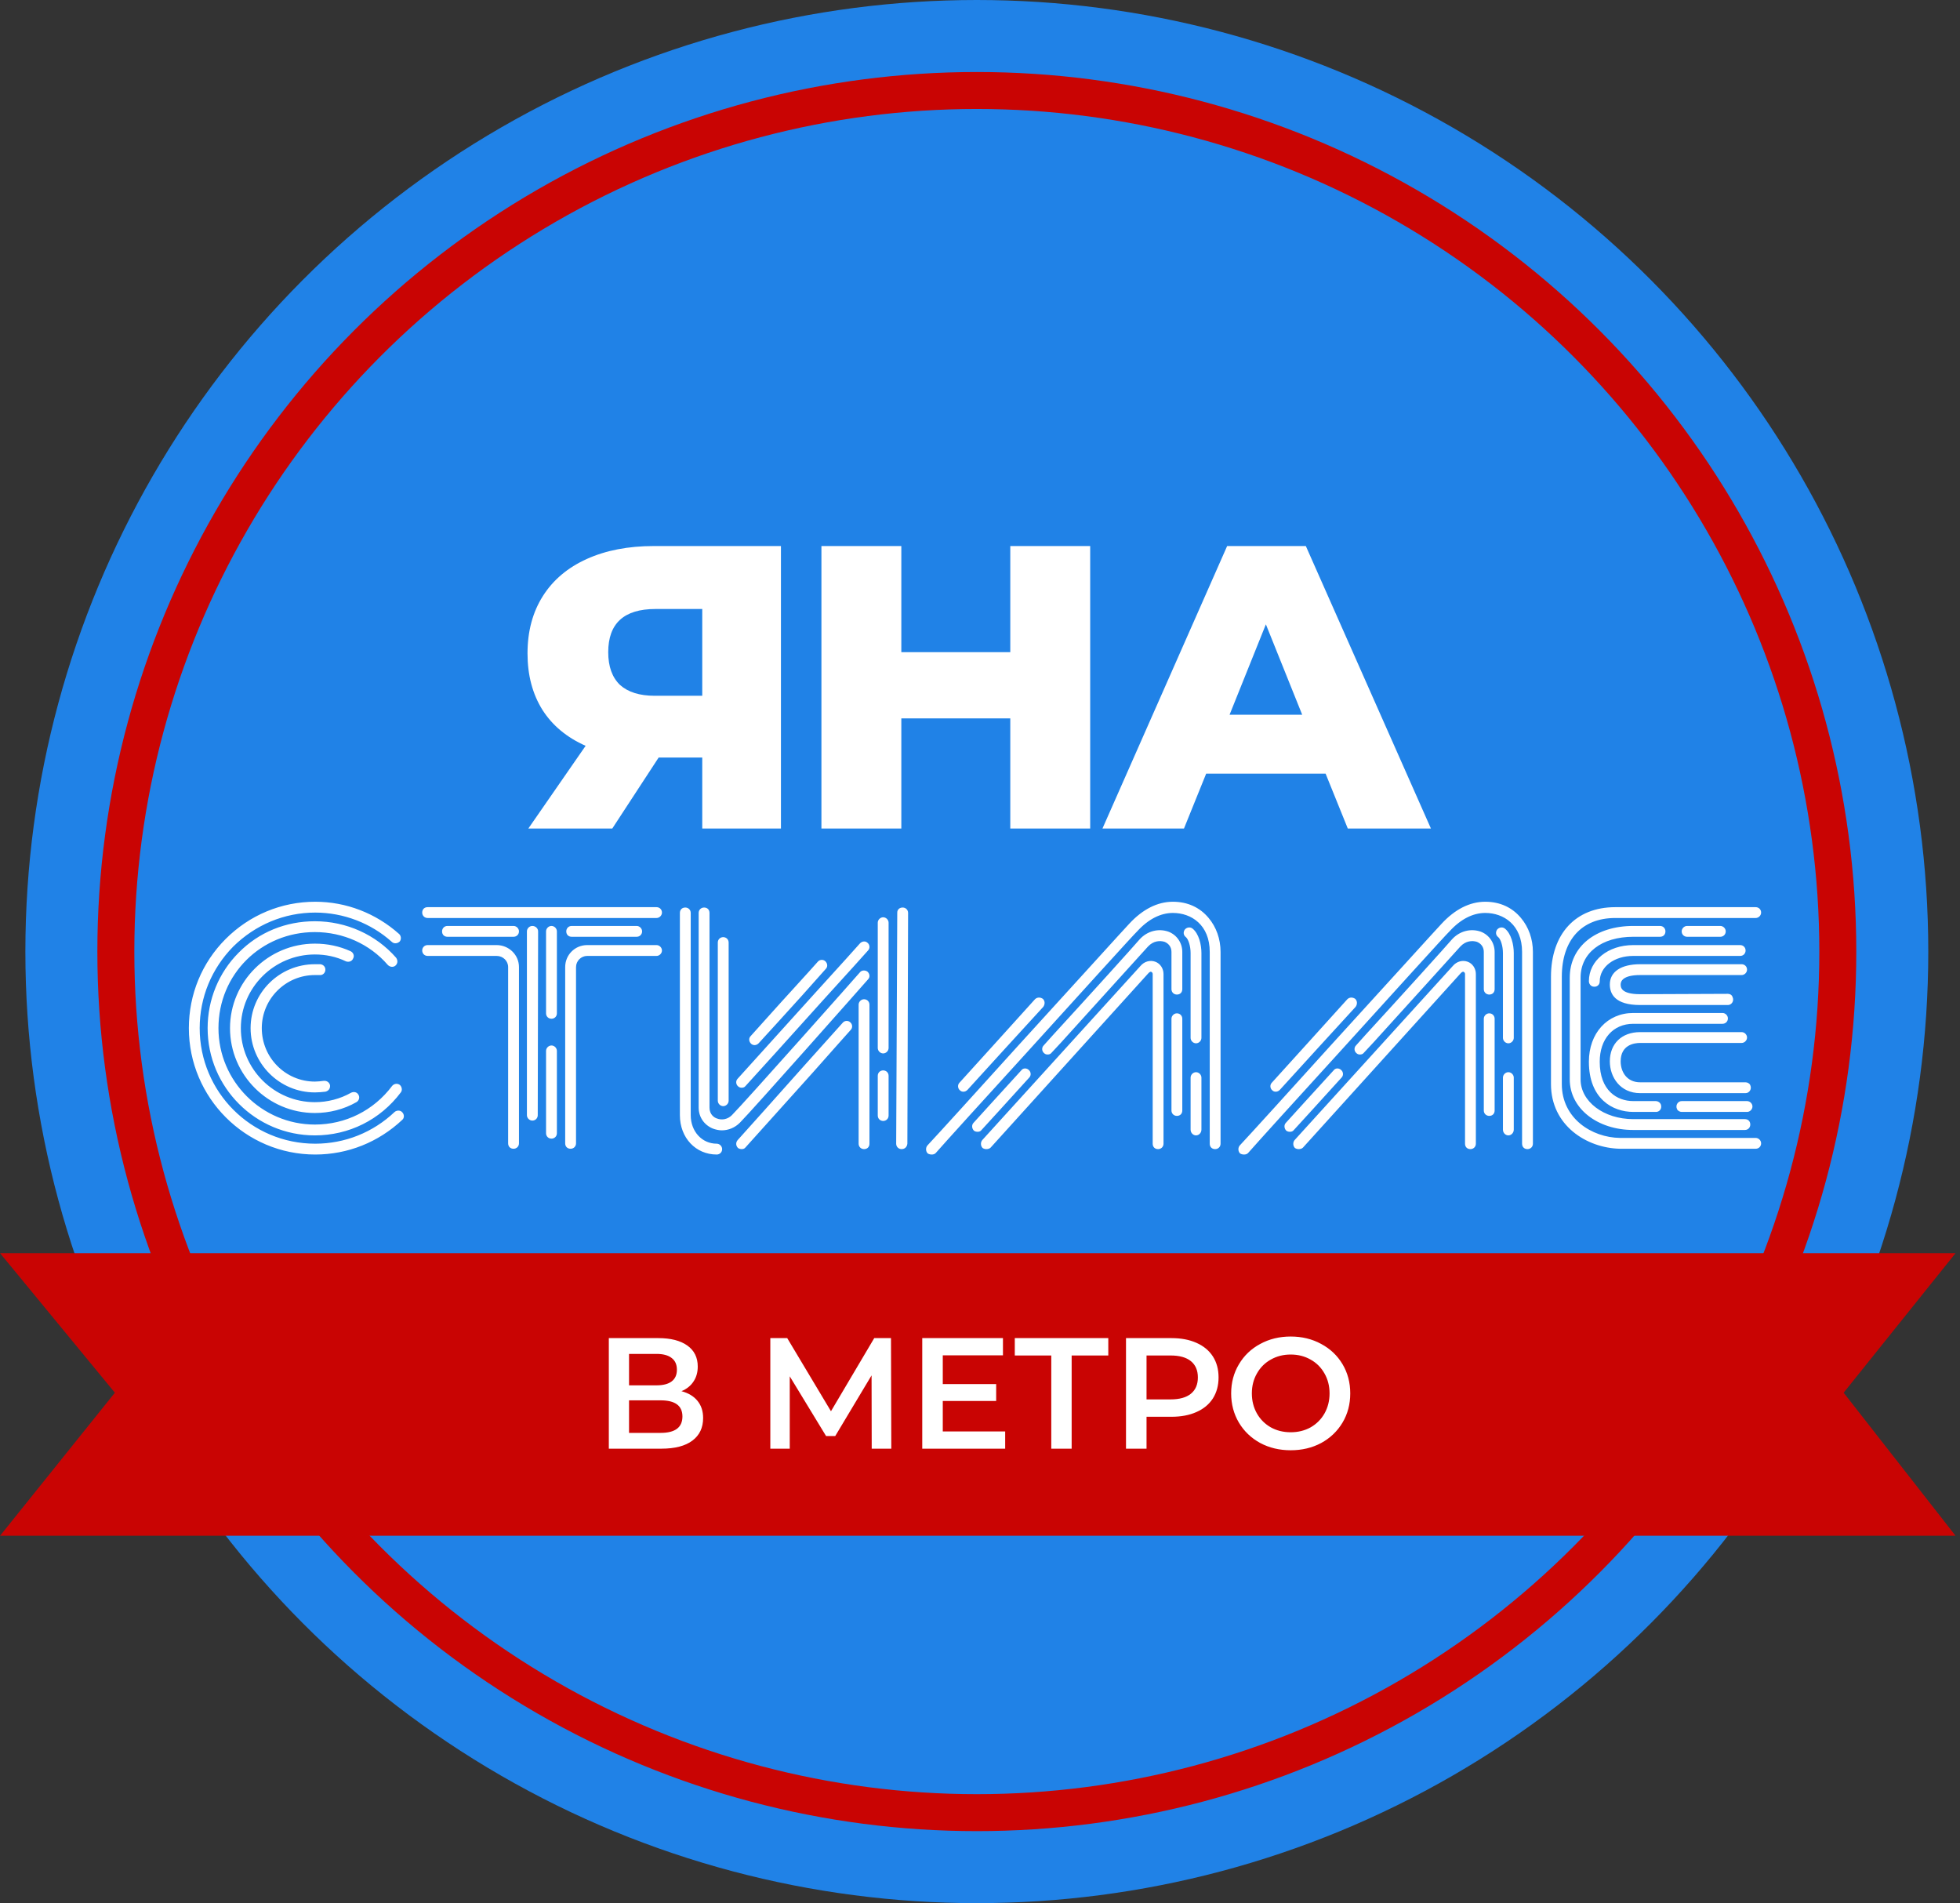
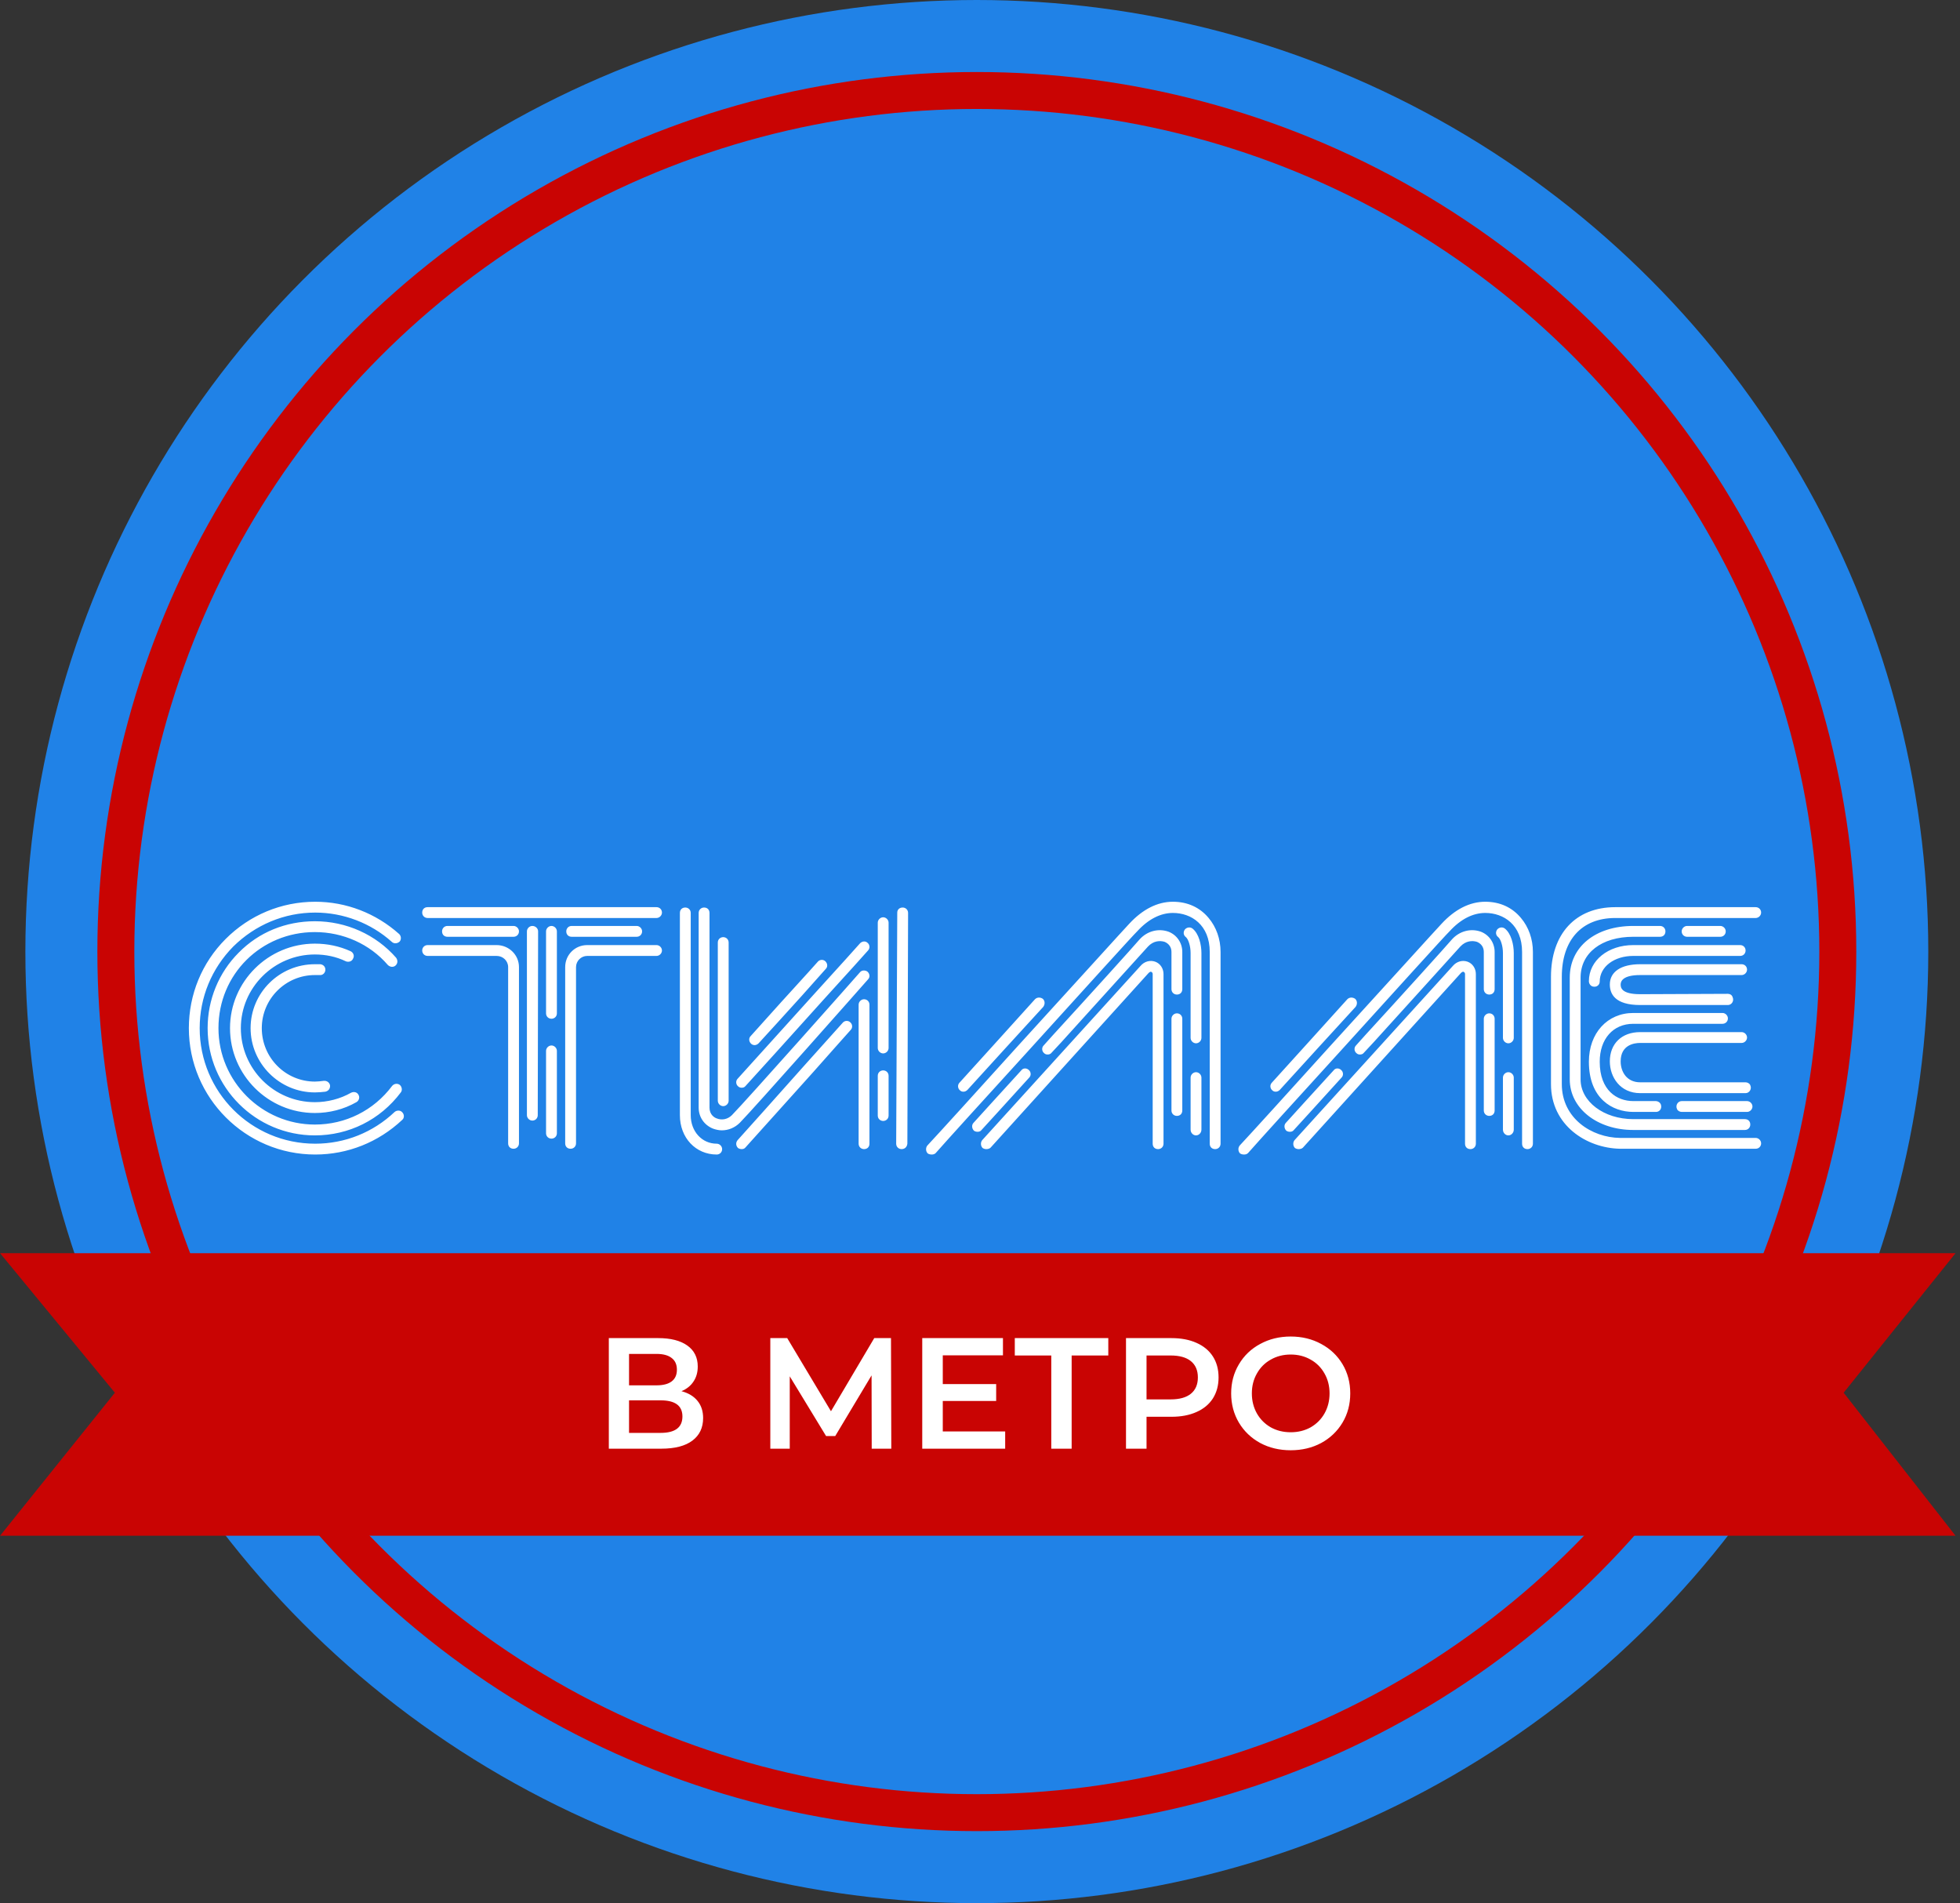
<svg xmlns="http://www.w3.org/2000/svg" width="309" height="300" viewBox="0 0 309 300" fill="none">
  <rect x="0" y="0" width="309" height="300" fill="#333333" stroke="none" />
  <circle cx="154" cy="150" r="150" fill="#2082E7" />
  <circle cx="154" cy="150" r="135.736" stroke="#C90403" stroke-width="5.828" />
  <path d="M0.012 197.547H308.294L290.656 219.538L308.294 242.084H0.012L18.11 219.538L0.012 197.547Z" fill="#C90403" />
-   <path d="M123.118 86.074V130.607H110.712V119.411H103.841L96.525 130.607H83.292L92.326 117.566C89.357 116.251 87.088 114.363 85.519 111.904C83.95 109.401 83.165 106.432 83.165 102.997C83.165 99.519 83.971 96.508 85.583 93.963C87.194 91.418 89.506 89.467 92.517 88.11C95.528 86.753 99.049 86.074 103.078 86.074H123.118ZM103.332 95.999C98.37 95.999 95.889 98.268 95.889 102.806C95.889 105.054 96.504 106.772 97.734 107.959C99.006 109.104 100.83 109.677 103.205 109.677H110.712V95.999H103.332ZM171.871 86.074V130.607H159.274V113.24H142.097V130.607H129.5V86.074H142.097V102.806H159.274V86.074H171.871ZM208.986 121.955H190.155L186.656 130.607H173.805L193.463 86.074H205.869L225.591 130.607H212.485L208.986 121.955ZM205.296 112.667L199.57 98.416L193.845 112.667H205.296Z" fill="white" />
  <path d="M107.437 219.297C108.55 219.596 109.396 220.111 109.977 220.841C110.558 221.555 110.849 222.452 110.849 223.531C110.849 225.058 110.284 226.245 109.155 227.091C108.027 227.938 106.392 228.361 104.25 228.361H95.983V210.931H103.777C105.736 210.931 107.263 211.321 108.359 212.101C109.454 212.881 110.002 213.985 110.002 215.413C110.002 216.326 109.778 217.114 109.33 217.778C108.898 218.442 108.267 218.949 107.437 219.297ZM99.17 218.376H103.503C104.549 218.376 105.346 218.169 105.893 217.754C106.441 217.339 106.715 216.724 106.715 215.911C106.715 215.097 106.441 214.483 105.893 214.068C105.346 213.637 104.549 213.421 103.503 213.421H99.17V218.376ZM104.15 225.871C106.441 225.871 107.587 225.008 107.587 223.282C107.587 221.588 106.441 220.742 104.15 220.742H99.17V225.871H104.15ZM137.429 228.361L137.405 216.807L131.677 226.369H130.233L124.506 216.957V228.361H121.443V210.931H124.107L131.005 222.46L137.828 210.931H140.467L140.517 228.361H137.429ZM158.468 225.647V228.361H145.395V210.931H158.119V213.645H148.632V218.177H157.049V220.841H148.632V225.647H158.468ZM174.726 213.67H168.949V228.361H165.737V213.67H159.985V210.931H174.726V213.67ZM184.689 210.931C186.2 210.931 187.512 211.18 188.624 211.678C189.753 212.176 190.616 212.89 191.213 213.819C191.811 214.749 192.11 215.853 192.11 217.131C192.11 218.393 191.811 219.497 191.213 220.443C190.616 221.372 189.753 222.086 188.624 222.584C187.512 223.082 186.2 223.331 184.689 223.331H180.755V228.361H177.518V210.931H184.689ZM184.54 220.592C185.951 220.592 187.022 220.293 187.752 219.696C188.483 219.098 188.848 218.243 188.848 217.131C188.848 216.019 188.483 215.164 187.752 214.566C187.022 213.969 185.951 213.67 184.54 213.67H180.755V220.592H184.54ZM203.483 228.61C201.707 228.61 200.105 228.229 198.677 227.465C197.25 226.685 196.129 225.614 195.316 224.253C194.502 222.875 194.096 221.339 194.096 219.646C194.096 217.953 194.502 216.426 195.316 215.064C196.129 213.686 197.25 212.616 198.677 211.852C200.105 211.072 201.707 210.682 203.483 210.682C205.26 210.682 206.862 211.072 208.289 211.852C209.717 212.616 210.837 213.678 211.651 215.039C212.464 216.401 212.871 217.936 212.871 219.646C212.871 221.356 212.464 222.891 211.651 224.253C210.837 225.614 209.717 226.685 208.289 227.465C206.862 228.229 205.26 228.61 203.483 228.61ZM203.483 225.772C204.645 225.772 205.691 225.514 206.621 225C207.55 224.468 208.281 223.738 208.812 222.808C209.343 221.862 209.609 220.808 209.609 219.646C209.609 218.484 209.343 217.438 208.812 216.509C208.281 215.562 207.55 214.832 206.621 214.317C205.691 213.786 204.645 213.52 203.483 213.52C202.321 213.52 201.275 213.786 200.346 214.317C199.416 214.832 198.686 215.562 198.155 216.509C197.623 217.438 197.358 218.484 197.358 219.646C197.358 220.808 197.623 221.862 198.155 222.808C198.686 223.738 199.416 224.468 200.346 225C201.275 225.514 202.321 225.772 203.483 225.772Z" fill="white" />
  <path d="M49.639 153.702C45.029 153.702 41.272 157.459 41.272 162.069C41.272 166.737 45.029 170.494 49.639 170.494C50.095 170.494 50.55 170.437 51.006 170.38C51.518 170.323 51.916 170.608 52.03 171.063C52.087 171.576 51.803 171.974 51.29 172.088C50.778 172.145 50.209 172.202 49.639 172.202C44.061 172.202 39.507 167.648 39.507 162.069C39.507 156.491 44.061 151.994 49.639 151.994C49.924 151.994 50.209 151.994 50.493 151.994C51.006 152.051 51.347 152.449 51.29 152.962C51.233 153.417 50.835 153.759 50.38 153.702C50.152 153.702 49.867 153.702 49.639 153.702ZM55.673 151.083C55.503 151.539 54.99 151.709 54.535 151.539C52.998 150.799 51.347 150.457 49.639 150.457C43.207 150.457 37.97 155.694 37.97 162.069C37.97 168.502 43.207 173.739 49.639 173.739C51.632 173.739 53.624 173.227 55.332 172.259C55.787 172.031 56.3 172.145 56.527 172.6C56.755 172.999 56.584 173.511 56.186 173.739C54.193 174.877 51.916 175.447 49.639 175.447C42.296 175.447 36.262 169.47 36.262 162.069C36.262 154.726 42.296 148.749 49.639 148.749C51.632 148.749 53.51 149.148 55.275 149.945C55.73 150.172 55.901 150.685 55.673 151.083ZM63.415 175.333C63.757 175.674 63.757 176.244 63.415 176.528C59.658 180.057 54.82 181.993 49.696 181.993C38.71 181.993 29.773 173.056 29.773 162.069C29.773 156.776 31.822 151.766 35.579 148.009C39.336 144.252 44.346 142.146 49.696 142.146C54.592 142.146 59.26 143.968 62.903 147.212C63.244 147.497 63.301 148.066 63.017 148.408C62.675 148.749 62.106 148.806 61.764 148.465C58.463 145.505 54.136 143.854 49.696 143.854C44.801 143.854 40.247 145.789 36.775 149.205C33.359 152.677 31.481 157.231 31.481 162.069C31.481 172.145 39.621 180.285 49.696 180.285C54.364 180.285 58.804 178.52 62.22 175.276C62.561 174.991 63.13 174.991 63.415 175.333ZM61.138 152.108C58.292 148.806 54.08 146.928 49.639 146.928C41.158 146.928 34.441 153.588 34.441 162.069C34.441 170.437 41.272 177.268 49.639 177.268C54.478 177.268 58.918 175.048 61.821 171.177C62.106 170.836 62.618 170.722 63.017 171.007C63.358 171.291 63.472 171.86 63.187 172.202C59.943 176.528 54.99 178.976 49.639 178.976C40.304 178.976 32.733 171.405 32.733 162.069C32.733 157.572 34.498 153.303 37.629 150.172C40.816 146.928 45.086 145.22 49.639 145.22C54.592 145.22 59.26 147.326 62.447 150.969C62.732 151.368 62.732 151.88 62.334 152.222C61.992 152.506 61.48 152.449 61.138 152.108ZM86.941 164.802C87.397 164.802 87.795 165.2 87.795 165.656V178.634C87.795 179.147 87.397 179.488 86.941 179.488C86.486 179.488 86.087 179.147 86.087 178.634V165.656C86.087 165.2 86.486 164.802 86.941 164.802ZM83.924 145.96C84.436 145.96 84.835 146.358 84.835 146.814L84.778 175.788C84.778 176.244 84.436 176.642 83.924 176.642C83.469 176.642 83.07 176.244 83.07 175.788V146.814C83.07 146.358 83.469 145.96 83.924 145.96ZM67.416 144.708C66.904 144.708 66.562 144.309 66.562 143.854C66.562 143.342 66.904 143 67.416 143H103.506C103.961 143 104.36 143.342 104.36 143.854C104.36 144.309 103.961 144.708 103.506 144.708H67.416ZM90.129 145.96H100.375C100.831 145.96 101.229 146.358 101.229 146.814C101.229 147.326 100.831 147.668 100.375 147.668H90.129C89.617 147.668 89.275 147.326 89.275 146.814C89.275 146.358 89.617 145.96 90.129 145.96ZM86.941 145.96C87.397 145.96 87.795 146.358 87.795 146.814V159.736C87.795 160.248 87.397 160.589 86.941 160.589C86.486 160.589 86.087 160.248 86.087 159.736V146.814C86.087 146.358 86.486 145.96 86.941 145.96ZM80.964 145.96C81.419 145.96 81.818 146.358 81.818 146.814C81.818 147.326 81.419 147.668 80.964 147.668H70.547C70.035 147.668 69.693 147.326 69.693 146.814C69.693 146.358 70.035 145.96 70.547 145.96H80.964ZM103.506 148.977C103.961 148.977 104.36 149.375 104.36 149.831C104.36 150.286 103.961 150.685 103.506 150.685H92.576C91.609 150.685 90.812 151.482 90.812 152.449V180.228C90.812 180.74 90.413 181.082 89.958 181.082C89.446 181.082 89.104 180.74 89.104 180.228V152.449C89.104 150.514 90.641 148.977 92.576 148.977H103.506ZM78.289 148.977C80.224 148.977 81.818 150.514 81.818 152.449V180.228C81.818 180.74 81.419 181.082 80.964 181.082C80.452 181.082 80.11 180.74 80.11 180.228V152.449C80.11 151.482 79.313 150.685 78.289 150.685H67.416C66.904 150.685 66.562 150.286 66.562 149.831C66.562 149.375 66.904 148.977 67.416 148.977H78.289ZM142.309 143.057C142.765 143.057 143.163 143.398 143.163 143.911L143.049 180.285C142.992 180.797 142.651 181.139 142.139 181.139C141.683 181.139 141.285 180.797 141.285 180.285L141.455 143.854C141.455 143.398 141.797 143.057 142.309 143.057ZM118.971 164.745C118.8 164.745 118.572 164.688 118.401 164.517C118.06 164.176 118.003 163.663 118.344 163.322C119.54 162.013 122.614 158.54 125.175 155.751C126.997 153.759 128.534 152.051 128.932 151.595C129.217 151.254 129.786 151.197 130.128 151.539C130.469 151.88 130.526 152.392 130.185 152.734C129.786 153.189 128.249 154.897 126.484 156.889C123.923 159.736 120.792 163.151 119.597 164.46C119.426 164.631 119.198 164.745 118.971 164.745ZM136.218 157.516C136.731 157.516 137.072 157.914 137.072 158.369V180.285C137.072 180.797 136.731 181.139 136.218 181.139C135.763 181.139 135.365 180.797 135.365 180.285V158.369C135.365 157.914 135.763 157.516 136.218 157.516ZM132.86 161.216C133.145 160.874 133.714 160.817 134.055 161.159C134.397 161.443 134.454 162.013 134.112 162.354C133.714 162.809 131.152 165.656 128.192 169.014C123.98 173.682 118.743 179.545 117.547 180.854C117.377 181.082 117.149 181.139 116.921 181.139C116.751 181.139 116.523 181.082 116.352 180.968C116.011 180.627 115.954 180.114 116.295 179.716C117.491 178.407 122.728 172.543 126.883 167.876C129.9 164.517 132.462 161.671 132.86 161.216ZM112.994 180.285C113.449 180.285 113.847 180.684 113.847 181.139C113.847 181.651 113.449 181.993 112.994 181.993C109.692 181.993 107.187 179.374 107.187 175.788V143.911C107.187 143.398 107.529 143.057 108.041 143.057C108.497 143.057 108.895 143.398 108.895 143.911V175.788C108.895 178.35 110.66 180.285 112.994 180.285ZM139.235 168.73C139.691 168.73 140.089 169.071 140.089 169.583V175.845C140.089 176.357 139.691 176.699 139.235 176.699C138.78 176.699 138.382 176.357 138.382 175.845V169.583C138.382 169.071 138.78 168.73 139.235 168.73ZM112.367 177.894C111.001 177.325 110.147 176.073 110.147 174.593V143.911C110.147 143.398 110.546 143.057 111.001 143.057C111.514 143.057 111.855 143.398 111.855 143.911V174.593C111.855 175.731 112.652 176.187 112.994 176.3C113.847 176.642 114.758 176.414 115.384 175.788C117.32 173.853 135.422 153.474 135.592 153.246C135.877 152.905 136.446 152.905 136.788 153.189C137.129 153.531 137.186 154.043 136.845 154.385C136.105 155.239 118.572 175.048 116.637 176.984C115.84 177.78 114.815 178.179 113.79 178.179C113.335 178.179 112.823 178.065 112.367 177.894ZM139.235 144.594C139.691 144.594 140.089 144.992 140.089 145.448V165.2C140.089 165.656 139.691 166.054 139.235 166.054C138.78 166.054 138.382 165.656 138.382 165.2V145.448C138.382 144.992 138.78 144.594 139.235 144.594ZM114.018 174.365C113.563 174.365 113.164 173.967 113.164 173.511V148.578C113.164 148.066 113.563 147.725 114.018 147.725C114.474 147.725 114.872 148.066 114.872 148.578V173.511C114.872 173.967 114.474 174.365 114.018 174.365ZM116.921 171.462C116.751 171.462 116.523 171.405 116.352 171.234C116.011 170.95 115.954 170.38 116.295 170.039C117.491 168.73 123.638 161.899 128.591 156.434C132.177 152.506 135.194 149.148 135.592 148.692C135.934 148.351 136.446 148.294 136.788 148.635C137.129 148.92 137.186 149.489 136.845 149.831C136.446 150.286 133.429 153.645 129.843 157.572C124.891 163.094 118.743 169.868 117.547 171.177C117.377 171.405 117.149 171.462 116.921 171.462ZM182.123 151.595C182.92 151.88 183.432 152.677 183.432 153.531V180.285C183.432 180.797 183.034 181.139 182.579 181.139C182.066 181.139 181.725 180.797 181.725 180.285V153.531C181.725 153.36 181.611 153.246 181.497 153.189C181.326 153.132 181.155 153.303 181.042 153.417L156.166 180.911C155.995 181.082 155.71 181.139 155.483 181.139C155.312 181.139 155.084 181.082 154.914 180.968C154.572 180.627 154.572 180.057 154.857 179.716L179.789 152.279C180.415 151.539 181.326 151.311 182.123 151.595ZM187.986 146.358C189.011 147.155 189.409 148.92 189.409 150.229V163.606C189.409 164.062 189.011 164.46 188.556 164.46C188.1 164.46 187.702 164.062 187.702 163.606V150.229C187.702 149.148 187.36 148.066 186.962 147.725C186.563 147.44 186.506 146.928 186.791 146.529C187.076 146.188 187.588 146.074 187.986 146.358ZM188.556 169.014C189.011 169.014 189.409 169.413 189.409 169.868V178.065C189.409 178.577 189.011 178.976 188.556 178.976C188.1 178.976 187.702 178.577 187.702 178.065V169.868C187.702 169.413 188.1 169.014 188.556 169.014ZM185.539 159.736C186.051 159.736 186.392 160.134 186.392 160.589V175.048C186.392 175.56 186.051 175.902 185.539 175.902C185.083 175.902 184.685 175.56 184.685 175.048V160.589C184.685 160.134 185.083 159.736 185.539 159.736ZM190.548 144.708C191.743 146.131 192.426 148.009 192.426 150.059V180.285C192.426 180.797 192.028 181.139 191.573 181.139C191.06 181.139 190.719 180.797 190.719 180.285V150.059C190.719 145.789 187.816 143.911 184.912 143.911C182.977 143.911 181.042 144.878 179.277 146.814C178.822 147.212 170.169 156.776 161.801 165.997C155.312 173.113 149.164 179.887 147.513 181.765C147.343 181.936 147.115 181.993 146.887 181.993C146.66 181.993 146.432 181.936 146.261 181.822C145.92 181.48 145.92 180.911 146.204 180.57C147.912 178.748 154.06 171.974 160.492 164.859C168.917 155.637 177.569 146.074 178.025 145.618C180.131 143.342 182.465 142.146 184.912 142.146C187.246 142.146 189.182 143.057 190.548 144.708ZM151.897 172.088C151.669 172.088 151.498 172.031 151.327 171.86C150.986 171.576 150.929 171.007 151.27 170.665C152.295 169.526 162.371 158.426 163.167 157.516C163.509 157.174 164.021 157.174 164.42 157.459C164.761 157.8 164.761 158.312 164.477 158.711C163.623 159.622 153.547 170.665 152.523 171.803C152.352 171.974 152.124 172.088 151.897 172.088ZM162.257 169.868C159.012 173.454 155.426 177.382 154.743 178.122C154.572 178.35 154.344 178.407 154.117 178.407C153.889 178.407 153.718 178.35 153.547 178.236C153.206 177.894 153.149 177.325 153.49 176.984C154.174 176.244 157.76 172.259 161.004 168.73C161.289 168.331 161.858 168.331 162.2 168.673C162.541 168.957 162.598 169.526 162.257 169.868ZM184.229 146.871C185.539 147.383 186.392 148.635 186.392 150.059V155.922C186.392 156.434 186.051 156.776 185.539 156.776C185.083 156.776 184.685 156.434 184.685 155.922V150.059C184.685 149.319 184.286 148.749 183.603 148.465C182.863 148.237 181.839 148.294 180.985 149.205C179.96 150.343 172.958 158.085 167.323 164.289L165.786 165.94C165.615 166.168 165.388 166.225 165.16 166.225C164.932 166.225 164.761 166.168 164.591 165.997C164.249 165.713 164.192 165.143 164.534 164.802L166.014 163.151C171.706 156.946 178.708 149.205 179.675 148.066C180.871 146.757 182.635 146.302 184.229 146.871ZM231.365 151.595C232.161 151.88 232.674 152.677 232.674 153.531V180.285C232.674 180.797 232.275 181.139 231.82 181.139C231.308 181.139 230.966 180.797 230.966 180.285V153.531C230.966 153.36 230.852 153.246 230.738 153.189C230.568 153.132 230.397 153.303 230.283 153.417L205.407 180.911C205.236 181.082 204.952 181.139 204.724 181.139C204.553 181.139 204.326 181.082 204.155 180.968C203.813 180.627 203.813 180.057 204.098 179.716L229.031 152.279C229.657 151.539 230.568 151.311 231.365 151.595ZM237.228 146.358C238.252 147.155 238.651 148.92 238.651 150.229V163.606C238.651 164.062 238.252 164.46 237.797 164.46C237.342 164.46 236.943 164.062 236.943 163.606V150.229C236.943 149.148 236.602 148.066 236.203 147.725C235.805 147.44 235.748 146.928 236.032 146.529C236.317 146.188 236.829 146.074 237.228 146.358ZM237.797 169.014C238.252 169.014 238.651 169.413 238.651 169.868V178.065C238.651 178.577 238.252 178.976 237.797 178.976C237.342 178.976 236.943 178.577 236.943 178.065V169.868C236.943 169.413 237.342 169.014 237.797 169.014ZM234.78 159.736C235.292 159.736 235.634 160.134 235.634 160.589V175.048C235.634 175.56 235.292 175.902 234.78 175.902C234.325 175.902 233.926 175.56 233.926 175.048V160.589C233.926 160.134 234.325 159.736 234.78 159.736ZM239.789 144.708C240.985 146.131 241.668 148.009 241.668 150.059V180.285C241.668 180.797 241.269 181.139 240.814 181.139C240.302 181.139 239.96 180.797 239.96 180.285V150.059C239.96 145.789 237.057 143.911 234.154 143.911C232.218 143.911 230.283 144.878 228.518 146.814C228.063 147.212 219.41 156.776 211.043 165.997C204.553 173.113 198.406 179.887 196.755 181.765C196.584 181.936 196.356 181.993 196.129 181.993C195.901 181.993 195.673 181.936 195.502 181.822C195.161 181.48 195.161 180.911 195.446 180.57C197.153 178.748 203.301 171.974 209.733 164.859C218.158 155.637 226.811 146.074 227.266 145.618C229.372 143.342 231.706 142.146 234.154 142.146C236.488 142.146 238.423 143.057 239.789 144.708ZM201.138 172.088C200.91 172.088 200.739 172.031 200.569 171.86C200.227 171.576 200.17 171.007 200.512 170.665C201.536 169.526 211.612 158.426 212.409 157.516C212.75 157.174 213.263 157.174 213.661 157.459C214.003 157.8 214.003 158.312 213.718 158.711C212.864 159.622 202.789 170.665 201.764 171.803C201.593 171.974 201.366 172.088 201.138 172.088ZM211.498 169.868C208.253 173.454 204.667 177.382 203.984 178.122C203.813 178.35 203.586 178.407 203.358 178.407C203.13 178.407 202.959 178.35 202.789 178.236C202.447 177.894 202.39 177.325 202.732 176.984C203.415 176.244 207.001 172.259 210.246 168.73C210.53 168.331 211.1 168.331 211.441 168.673C211.783 168.957 211.84 169.526 211.498 169.868ZM233.471 146.871C234.78 147.383 235.634 148.635 235.634 150.059V155.922C235.634 156.434 235.292 156.776 234.78 156.776C234.325 156.776 233.926 156.434 233.926 155.922V150.059C233.926 149.319 233.528 148.749 232.845 148.465C232.105 148.237 231.08 148.294 230.226 149.205C229.201 150.343 222.2 158.085 216.564 164.289L215.027 165.94C214.857 166.168 214.629 166.225 214.401 166.225C214.173 166.225 214.003 166.168 213.832 165.997C213.49 165.713 213.433 165.143 213.775 164.802L215.255 163.151C220.947 156.946 227.949 149.205 228.917 148.066C230.112 146.757 231.877 146.302 233.471 146.871ZM276.792 179.374C277.247 179.374 277.646 179.773 277.646 180.228C277.646 180.74 277.247 181.082 276.792 181.082H255.389C250.095 180.968 244.516 177.382 244.516 170.893V153.986C244.516 147.212 248.387 143 254.649 143H276.792C277.247 143 277.646 143.342 277.646 143.854C277.646 144.309 277.247 144.708 276.792 144.708H254.649C249.355 144.708 246.224 148.18 246.224 153.986V170.893C246.224 176.3 250.949 179.317 255.389 179.374H276.792ZM274.572 151.994C275.027 151.994 275.426 152.335 275.426 152.848C275.426 153.303 275.027 153.702 274.572 153.702C271.384 153.702 260.455 153.702 258.576 153.702C255.787 153.702 255.502 154.726 255.502 155.182C255.502 155.58 255.502 156.719 258.576 156.719L272.409 156.662C272.75 156.662 273.035 156.832 273.149 157.174C273.433 157.8 272.978 158.426 272.409 158.426H258.576C254.592 158.426 253.795 156.662 253.795 155.182C253.795 153.189 255.559 151.994 258.576 151.994C260.455 151.994 271.384 151.994 274.572 151.994ZM261.707 145.96C262.219 145.96 262.561 146.358 262.561 146.814C262.561 147.326 262.219 147.668 261.707 147.668H257.495C252.485 147.668 249.184 150.229 249.184 154.1V170.153C249.184 173.625 252.827 176.414 257.495 176.414H275.084C275.597 176.414 275.938 176.756 275.938 177.268C275.938 177.724 275.597 178.122 275.084 178.122H257.495C251.802 178.122 247.476 174.707 247.476 170.153V154.1C247.476 149.262 251.518 145.96 257.495 145.96H261.707ZM271.213 147.668H265.976C265.521 147.668 265.123 147.326 265.123 146.814C265.123 146.358 265.521 145.96 265.976 145.96H271.213C271.669 145.96 272.067 146.358 272.067 146.814C272.067 147.326 271.669 147.668 271.213 147.668ZM250.493 154.669C250.493 151.425 253.51 148.977 257.495 148.977C260.739 148.977 271.27 148.977 274.344 148.977C274.857 148.977 275.198 149.375 275.198 149.831C275.198 150.286 274.857 150.685 274.344 150.685C271.27 150.685 260.739 150.685 257.495 150.685C254.478 150.685 252.201 152.392 252.201 154.726C252.201 155.239 251.745 155.637 251.176 155.523C250.778 155.466 250.493 155.068 250.493 154.669ZM275.938 171.063C276.223 171.69 275.767 172.316 275.198 172.316H258.576C255.446 172.316 253.795 169.811 253.795 167.306C253.795 164.517 255.673 162.696 258.576 162.696C260.455 162.696 271.384 162.696 274.572 162.696C275.027 162.696 275.426 163.094 275.426 163.549C275.426 164.005 275.027 164.403 274.572 164.403C271.384 164.403 260.455 164.403 258.576 164.403C257.666 164.403 255.502 164.688 255.502 167.306C255.502 168.957 256.47 170.608 258.576 170.608H275.198C275.483 170.608 275.824 170.779 275.938 171.063ZM261.024 173.568C261.423 173.568 261.821 173.853 261.878 174.251C261.992 174.82 261.593 175.276 261.081 175.276H257.495C254.25 175.276 250.493 173.227 250.493 167.363C250.493 162.866 253.396 159.679 257.495 159.679C260.683 159.679 268.88 159.679 271.555 159.679C272.01 159.679 272.409 160.077 272.409 160.533C272.409 161.045 272.01 161.386 271.555 161.386C268.88 161.386 260.683 161.386 257.495 161.386C254.307 161.386 252.201 163.777 252.201 167.363C252.201 171.917 254.933 173.568 257.495 173.568H261.024ZM276.28 174.422C276.28 174.877 275.881 175.276 275.426 175.276H265.123C264.838 175.276 264.496 175.105 264.383 174.82C264.098 174.194 264.553 173.568 265.123 173.568H275.426C275.881 173.568 276.28 173.967 276.28 174.422Z" fill="white" />
</svg>